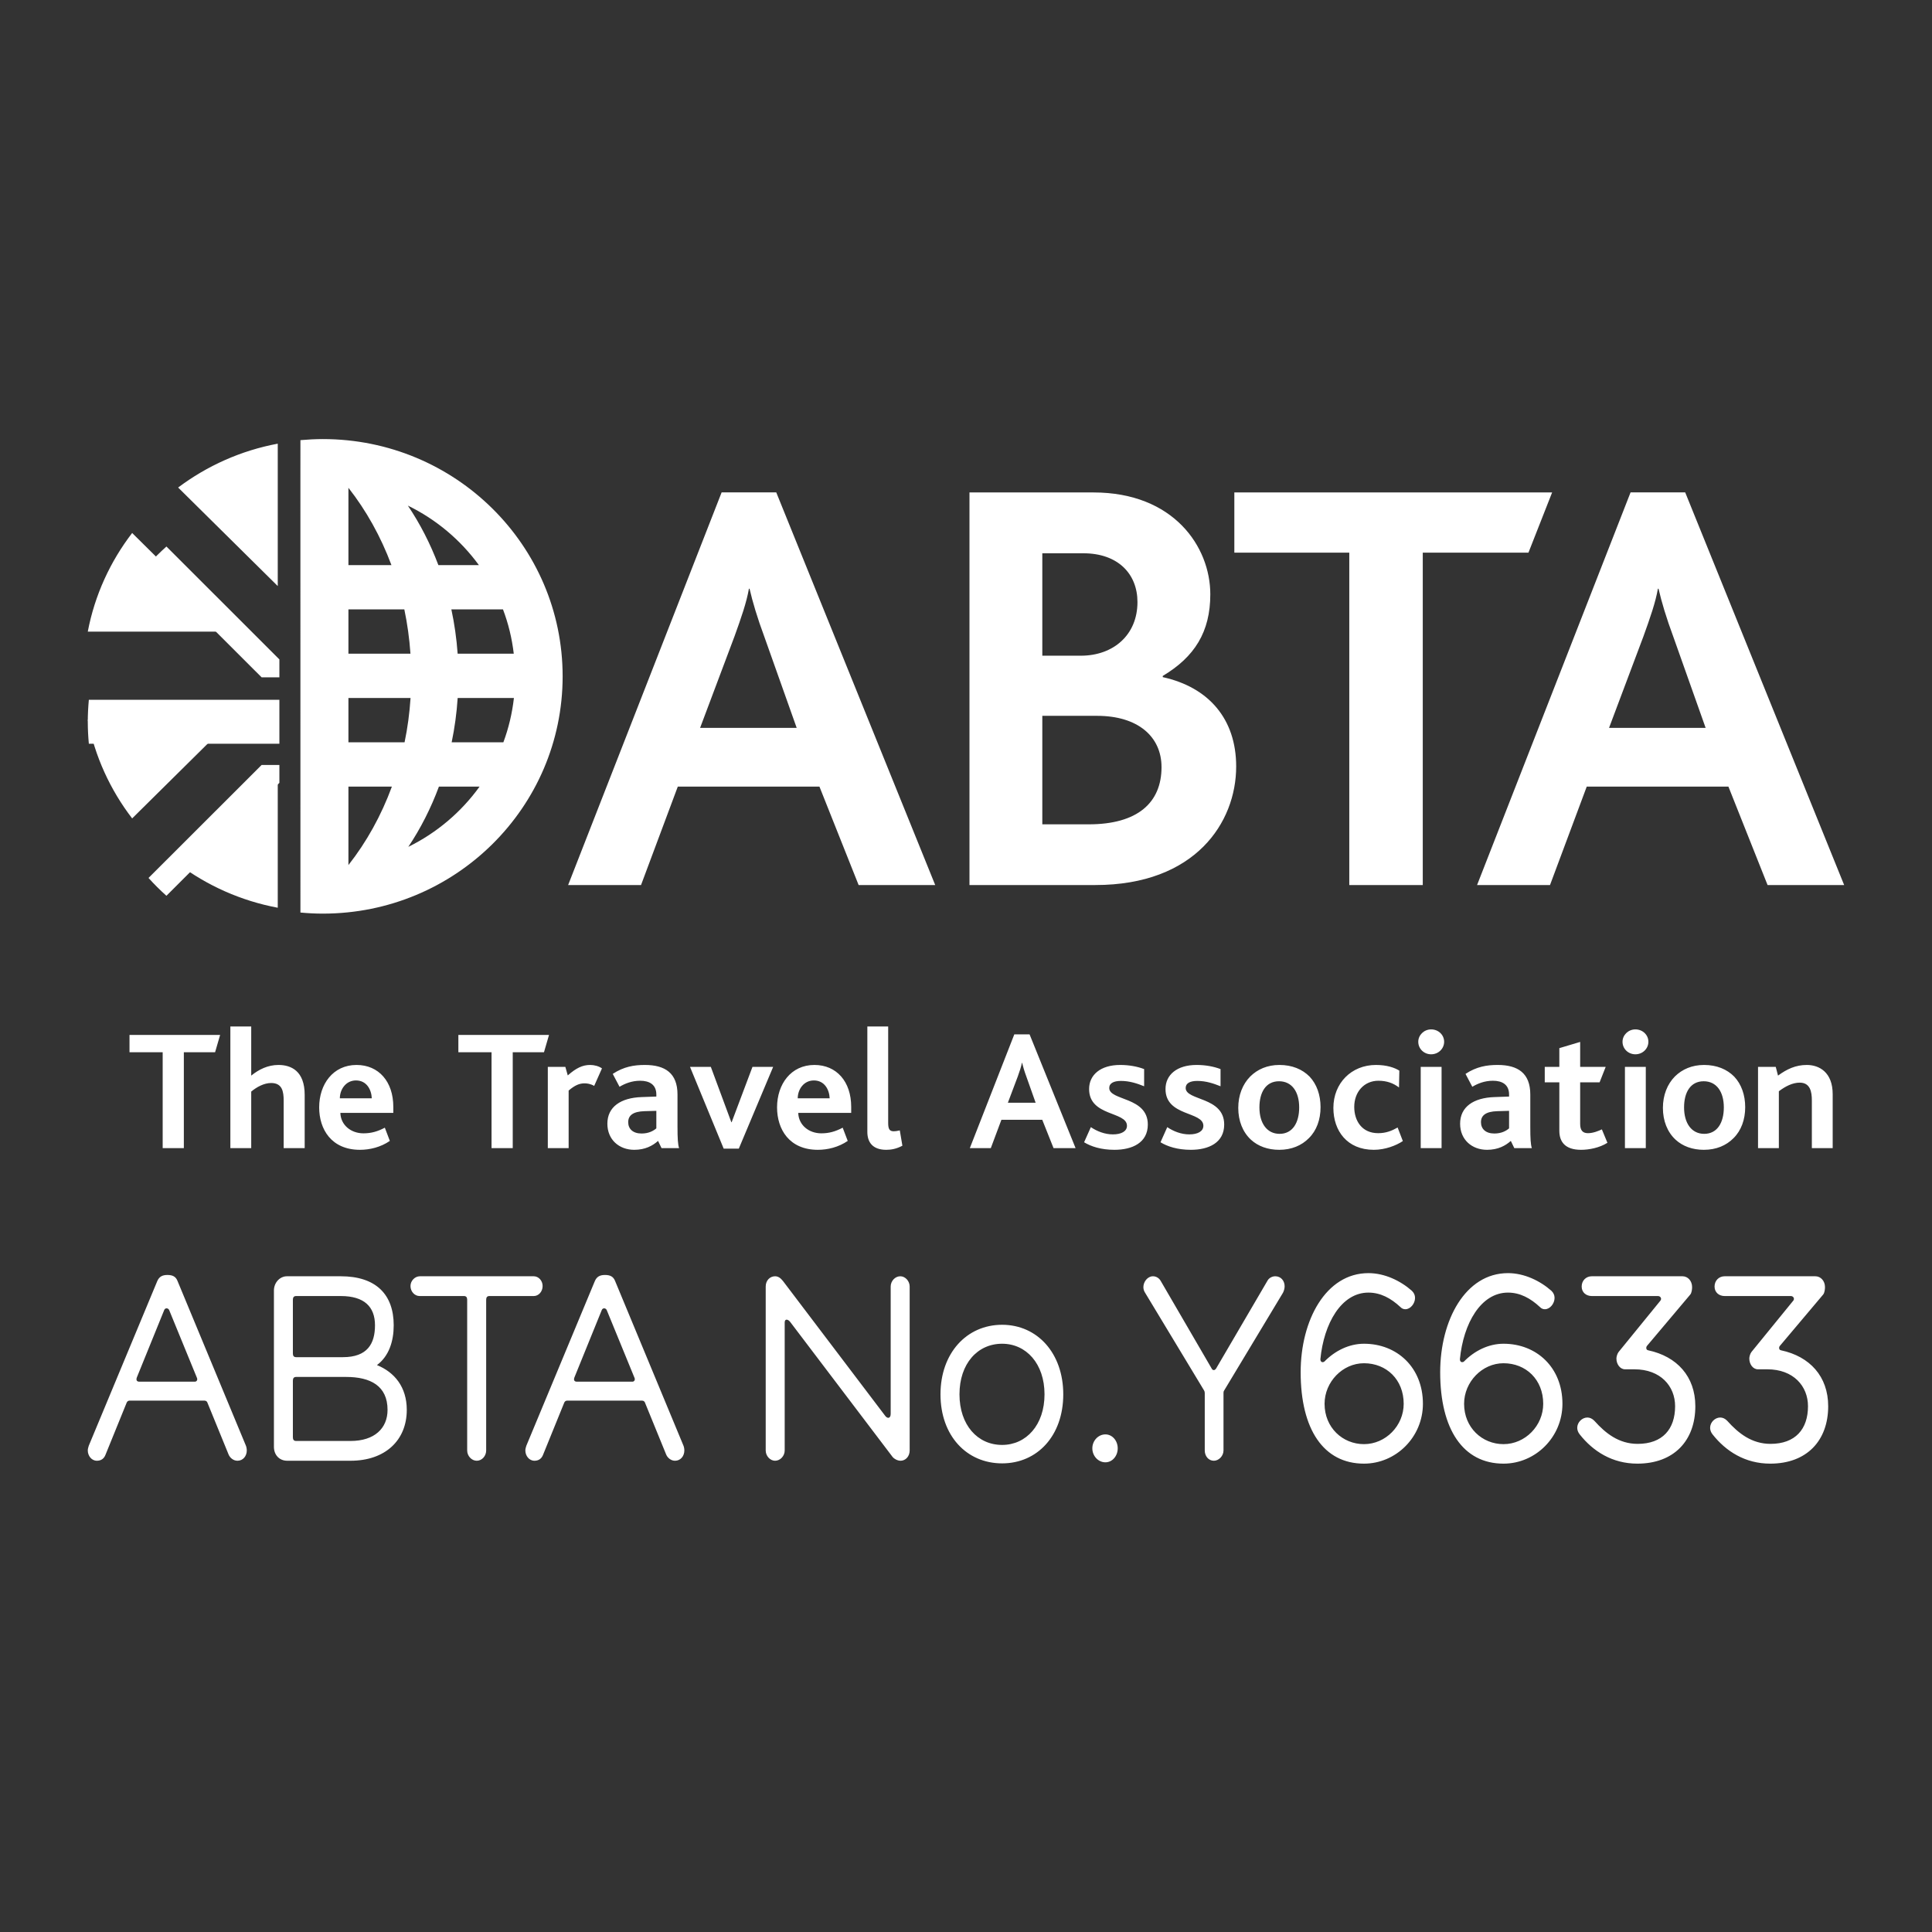
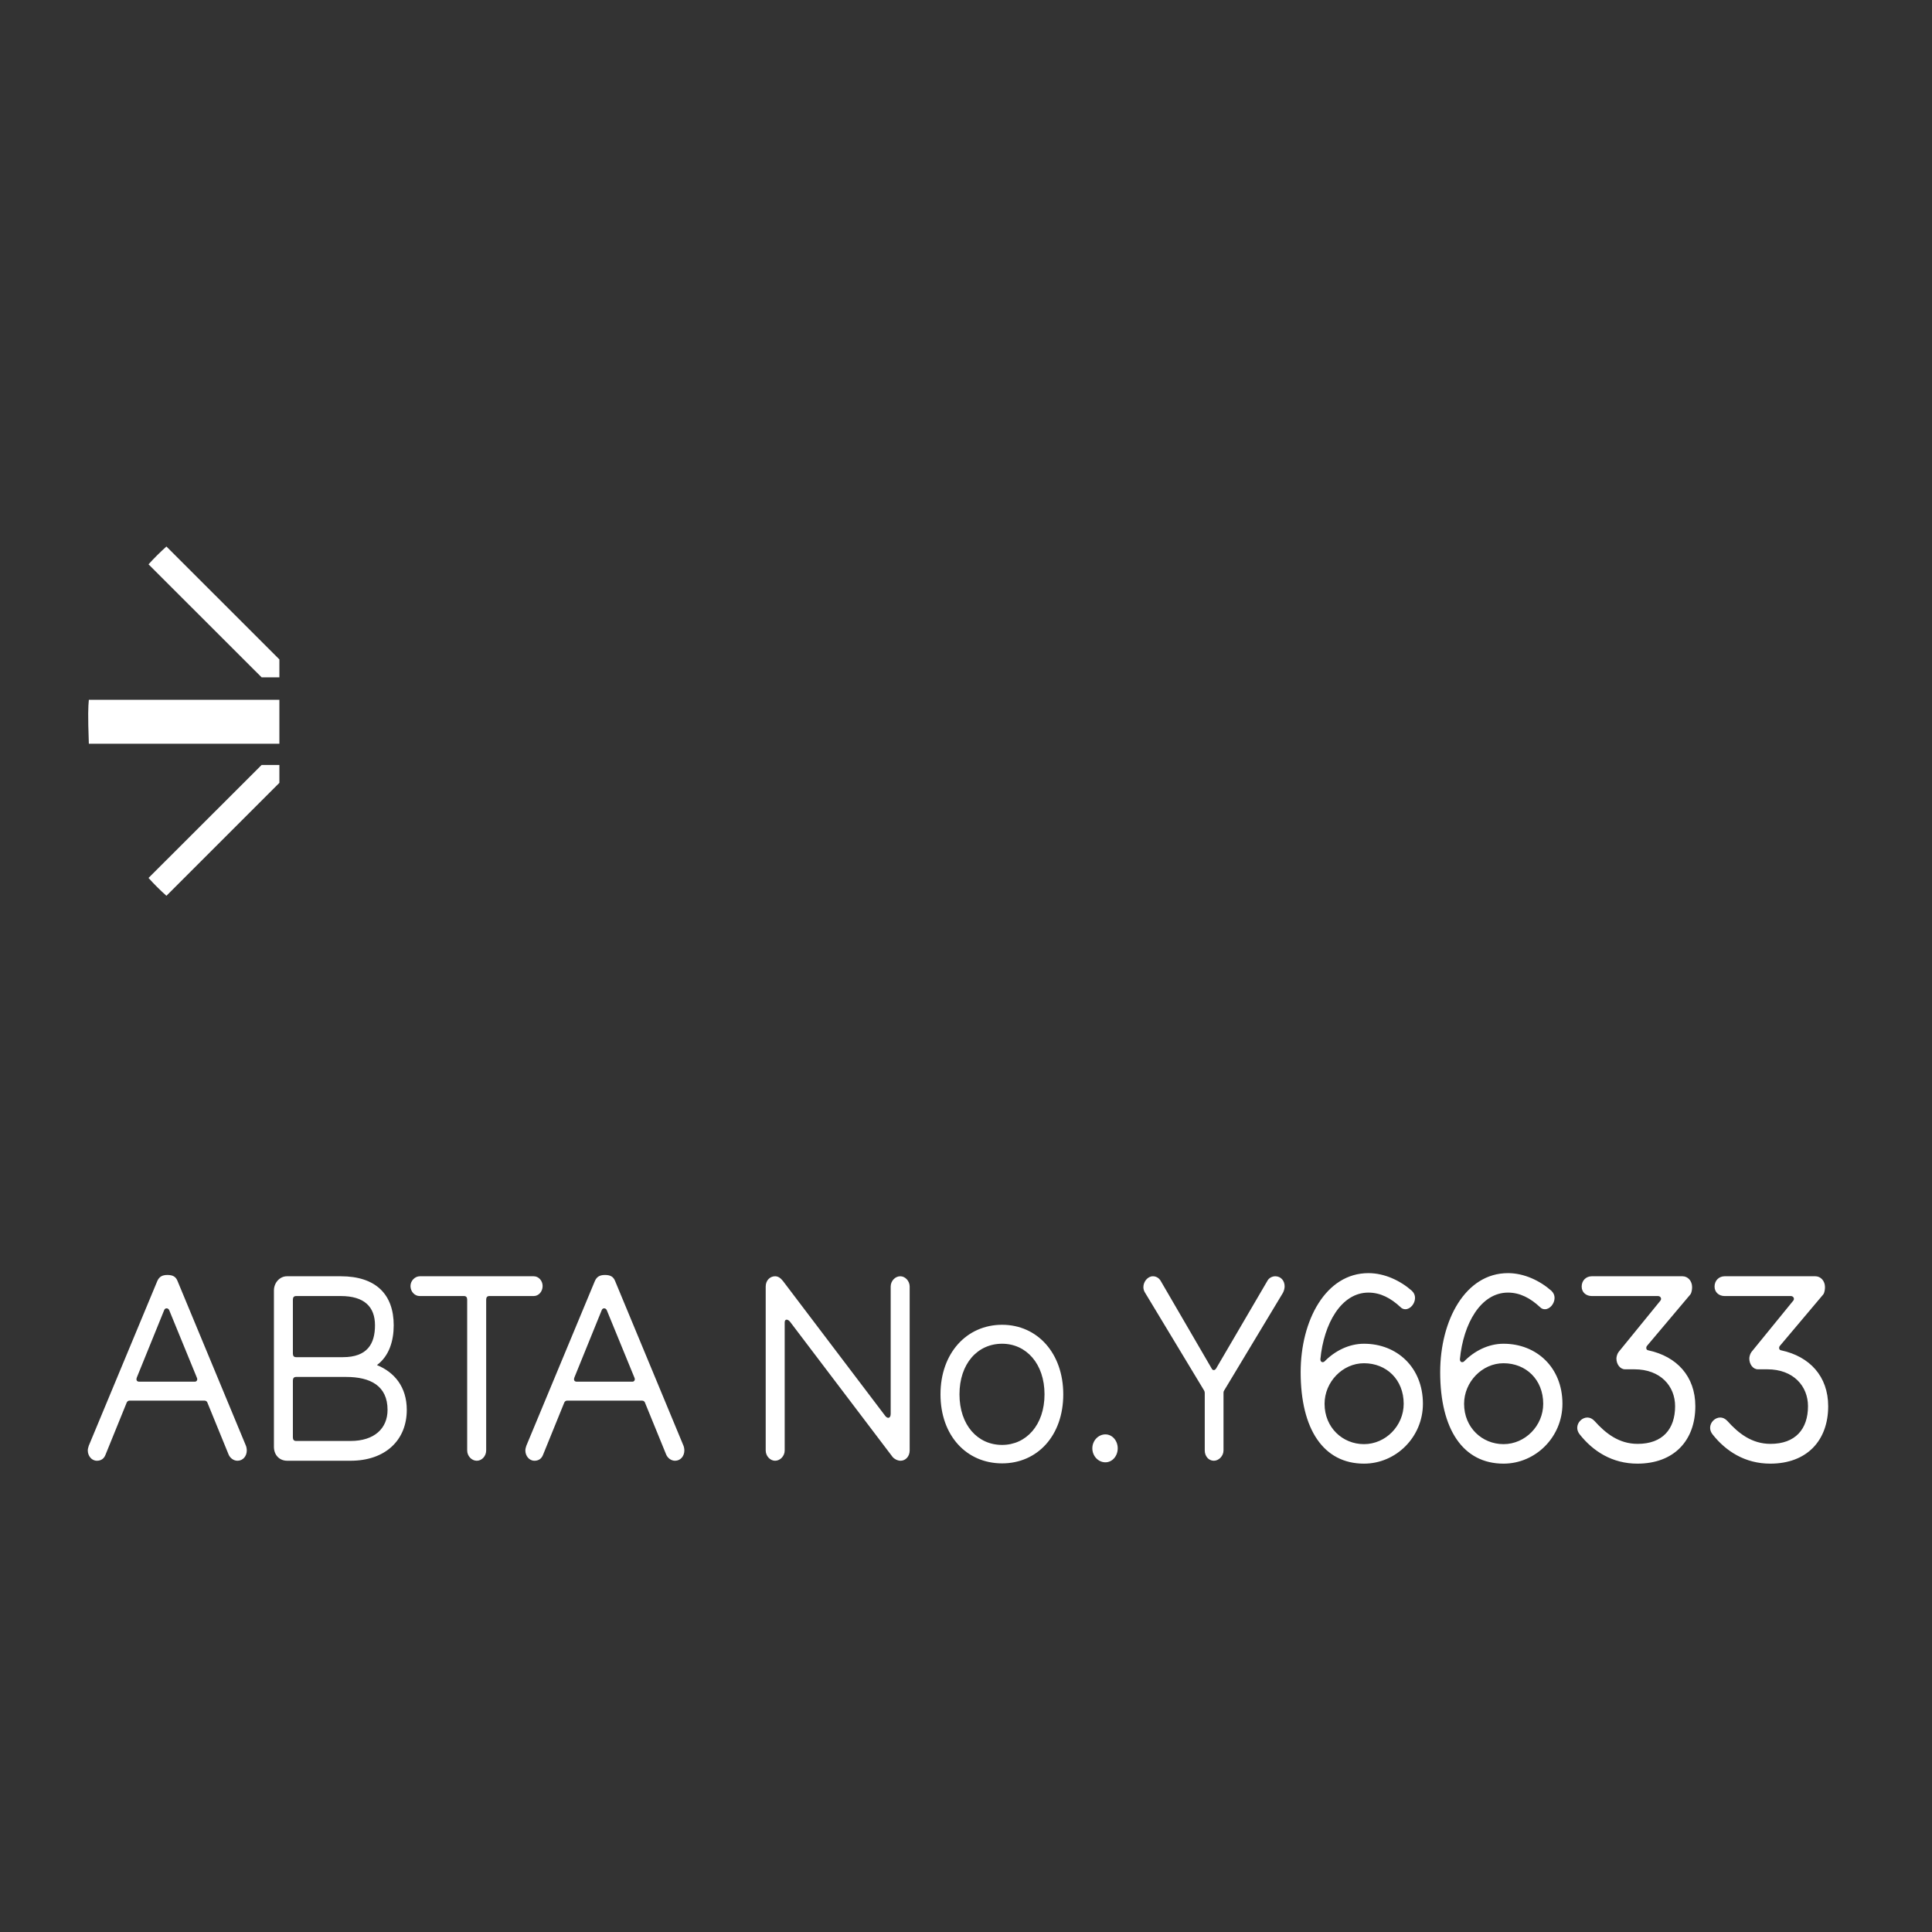
<svg xmlns="http://www.w3.org/2000/svg" width="64" height="64" viewBox="0 0 64 64" fill="none">
  <rect x="0" y="0" width="64" height="64" fill="#333333" stroke="none" />
-   <path d="M49.611 35.278C50.284 35.278 50.693 35.551 50.693 36.257V37.321C50.693 37.708 50.704 37.907 50.744 38.033H50.163L50.048 37.794C49.87 37.953 49.623 38.089 49.26 38.089C48.76 38.089 48.368 37.754 48.368 37.224C48.368 36.667 48.811 36.365 49.507 36.342L49.99 36.325V36.257C49.99 35.927 49.76 35.801 49.456 35.801C49.173 35.801 48.944 35.898 48.772 36.001L48.547 35.574C48.909 35.335 49.248 35.278 49.611 35.278ZM45.579 35.278C45.947 35.278 46.2 35.37 46.355 35.466L46.344 36.024C46.155 35.881 45.942 35.801 45.66 35.801C45.194 35.801 44.861 36.166 44.861 36.667C44.861 37.127 45.113 37.538 45.654 37.538C45.913 37.538 46.109 37.458 46.298 37.35L46.471 37.799C46.252 37.947 45.884 38.089 45.51 38.089C44.624 38.089 44.17 37.458 44.17 36.701C44.17 35.881 44.768 35.278 45.579 35.278ZM56.449 35.278C56.868 35.278 57.208 35.42 57.449 35.665C57.685 35.916 57.812 36.269 57.812 36.678C57.812 37.088 57.679 37.452 57.426 37.702C57.185 37.947 56.851 38.089 56.443 38.089C56.063 38.089 55.741 37.97 55.506 37.754C55.235 37.503 55.086 37.133 55.086 36.701C55.086 36.28 55.23 35.916 55.482 35.66C55.724 35.42 56.052 35.278 56.449 35.278ZM42.382 35.278C42.802 35.278 43.141 35.42 43.383 35.665C43.618 35.916 43.745 36.269 43.745 36.678C43.745 37.088 43.613 37.452 43.359 37.702C43.118 37.947 42.784 38.089 42.376 38.089C41.997 38.089 41.674 37.97 41.439 37.754C41.168 37.503 41.019 37.133 41.019 36.701C41.019 36.28 41.163 35.916 41.416 35.66C41.657 35.42 41.985 35.278 42.382 35.278ZM37.108 35.278C37.401 35.278 37.678 35.329 37.901 35.415V35.984C37.672 35.893 37.425 35.807 37.132 35.807C36.895 35.807 36.745 35.881 36.745 36.041C36.745 36.468 38.023 36.325 38.023 37.252C38.023 37.856 37.505 38.089 36.919 38.089C36.469 38.089 36.136 37.976 35.912 37.839L36.136 37.338C36.338 37.475 36.596 37.578 36.866 37.578C37.148 37.578 37.332 37.475 37.332 37.293C37.332 36.809 36.078 36.991 36.078 36.075C36.078 35.609 36.453 35.278 37.108 35.278ZM39.639 35.278C39.932 35.278 40.208 35.329 40.432 35.415V35.984C40.202 35.893 39.956 35.807 39.662 35.807C39.426 35.807 39.277 35.881 39.277 36.041C39.277 36.468 40.553 36.325 40.553 37.252C40.553 37.856 40.036 38.089 39.449 38.089C39.001 38.089 38.667 37.976 38.443 37.839L38.667 37.338C38.868 37.475 39.127 37.578 39.397 37.578C39.679 37.578 39.863 37.475 39.863 37.293C39.863 36.809 38.609 36.991 38.609 36.075C38.609 35.609 38.983 35.278 39.639 35.278ZM52.345 34.515V35.341H53.191L52.989 35.853H52.345V37.23C52.345 37.441 52.426 37.538 52.604 37.538C52.776 37.538 52.955 37.463 53.064 37.412L53.248 37.856C52.989 38.021 52.644 38.089 52.374 38.089C51.845 38.089 51.655 37.822 51.655 37.458V35.853H51.172V35.341H51.655V34.721L52.345 34.515ZM29.422 34.003V37.196C29.422 37.395 29.462 37.475 29.606 37.475C29.652 37.475 29.71 37.469 29.807 37.446L29.893 37.953C29.692 38.061 29.514 38.089 29.358 38.089C28.904 38.089 28.732 37.833 28.732 37.498V34.003H29.422ZM21.362 35.278C22.035 35.278 22.443 35.551 22.443 36.257V37.321C22.443 37.708 22.455 37.907 22.495 38.033H21.914L21.799 37.794C21.621 37.953 21.373 38.089 21.011 38.089C20.51 38.089 20.12 37.754 20.12 37.224C20.12 36.667 20.562 36.365 21.258 36.342L21.742 36.325V36.257C21.742 35.927 21.511 35.801 21.206 35.801C20.925 35.801 20.695 35.898 20.523 36.001L20.298 35.574C20.66 35.335 21 35.278 21.362 35.278ZM26.978 35.278C27.714 35.278 28.197 35.83 28.197 36.667V36.866H26.443C26.454 37.264 26.788 37.543 27.208 37.543C27.466 37.543 27.679 37.481 27.915 37.356L28.082 37.794C27.777 38.004 27.415 38.089 27.093 38.089C26.143 38.089 25.741 37.407 25.741 36.684C25.741 35.916 26.201 35.278 26.978 35.278ZM11.81 35.278C12.546 35.278 13.029 35.83 13.029 36.667V36.866H11.275C11.286 37.264 11.62 37.543 12.04 37.543C12.299 37.543 12.511 37.481 12.748 37.356L12.914 37.794C12.609 38.004 12.247 38.089 11.925 38.089C10.976 38.089 10.573 37.407 10.573 36.684C10.573 35.916 11.033 35.278 11.81 35.278ZM23.547 35.341L24.226 37.174H24.237L24.927 35.341H25.612L24.474 38.05H23.973L22.857 35.341H23.547ZM54.519 35.341V38.033H53.828V35.341H54.519ZM8.322 34.003V35.631C8.575 35.426 8.874 35.278 9.225 35.278C9.645 35.278 10.093 35.478 10.093 36.269V38.033H9.397V36.462C9.397 36.16 9.351 35.876 8.983 35.876C8.747 35.876 8.506 36.007 8.322 36.16V38.033H7.631V34.003H8.322ZM7.292 34.283L7.125 34.857H6.09V38.033H5.389V34.857H4.29V34.283H7.292ZM47.754 35.341V38.033H47.063V35.341H47.754ZM34.106 34.265L35.63 38.033H34.9L34.526 37.094H33.173L32.822 38.033H32.127L33.6 34.265H34.106ZM59.853 35.278C60.268 35.278 60.71 35.523 60.71 36.245V38.033H60.02V36.45C60.02 36.172 59.968 35.864 59.618 35.864C59.376 35.864 59.14 35.989 58.927 36.149V38.033H58.237V35.341H58.824L58.899 35.631C59.192 35.415 59.485 35.278 59.853 35.278ZM19.55 35.278C19.688 35.278 19.838 35.318 19.941 35.392L19.683 35.972C19.567 35.904 19.447 35.887 19.366 35.887C19.194 35.887 19.044 35.95 18.837 36.126V38.033H18.147V35.341H18.728L18.808 35.625C19.084 35.38 19.297 35.278 19.55 35.278ZM18.187 34.283L18.02 34.857H16.985V38.033H16.283V34.857H15.184V34.283H18.187ZM42.37 35.818C41.933 35.818 41.72 36.183 41.72 36.684C41.72 37.207 41.968 37.56 42.388 37.56C42.819 37.56 43.037 37.191 43.037 36.684C43.037 36.166 42.796 35.818 42.37 35.818ZM56.437 35.818C56 35.818 55.787 36.183 55.787 36.684C55.787 37.207 56.034 37.56 56.454 37.56C56.886 37.56 57.104 37.191 57.104 36.684C57.104 36.166 56.863 35.818 56.437 35.818ZM49.99 36.798L49.6 36.809C49.226 36.82 49.059 36.945 49.059 37.174C49.059 37.395 49.214 37.549 49.502 37.549C49.743 37.549 49.899 37.458 49.99 37.378V36.798ZM21.742 36.798L21.35 36.809C20.977 36.82 20.81 36.945 20.81 37.174C20.81 37.395 20.965 37.549 21.253 37.549C21.494 37.549 21.649 37.458 21.742 37.378V36.798ZM33.858 35.204H33.853C33.829 35.335 33.778 35.483 33.715 35.66L33.387 36.53H34.307L34.002 35.67C33.933 35.483 33.888 35.329 33.858 35.204ZM11.792 35.791C11.459 35.791 11.258 36.086 11.258 36.383H12.316C12.304 36.092 12.143 35.791 11.792 35.791ZM26.96 35.791C26.627 35.791 26.426 36.086 26.426 36.383H27.484C27.472 36.092 27.311 35.791 26.96 35.791ZM47.408 34.1C47.65 34.1 47.839 34.283 47.839 34.51C47.839 34.737 47.65 34.925 47.408 34.925C47.172 34.925 46.982 34.743 46.982 34.51C46.982 34.288 47.172 34.1 47.408 34.1ZM54.174 34.1C54.416 34.1 54.605 34.283 54.605 34.51C54.605 34.737 54.416 34.925 54.174 34.925C53.938 34.925 53.748 34.743 53.748 34.51C53.748 34.288 53.938 34.1 54.174 34.1ZM10.695 14.545C15.082 14.545 18.638 18.064 18.638 22.404C18.638 26.745 15.082 30.265 10.695 30.265C10.445 30.265 10.197 30.252 9.952 30.229V29.733L9.951 15.845L9.952 14.58C10.197 14.559 10.445 14.545 10.695 14.545ZM9.201 25.353V30.07C7.979 29.841 6.857 29.334 5.902 28.617L9.201 25.353ZM36.223 16.313C38.877 16.313 40.093 18.109 40.093 19.688C40.093 20.932 39.573 21.761 38.518 22.391V22.431C40.036 22.765 40.95 23.813 40.95 25.391C40.95 27.247 39.593 29.318 36.286 29.318H32.115V16.313H36.223ZM51.416 16.313L50.632 18.307H47.131V29.318H44.697V18.307H40.889V16.313H51.416ZM25.714 16.31L30.98 29.318H28.443L27.145 26.057H22.453L21.235 29.318H18.82L23.905 16.31H25.714ZM55.824 16.31L61.09 29.318H58.553L57.256 26.057H52.563L51.346 29.318H48.93L54.015 16.31H55.824ZM12.982 26.057H11.542V28.653H11.545C12.141 27.894 12.629 27.017 12.982 26.057ZM15.887 26.057H14.54C14.274 26.774 13.933 27.445 13.526 28.053C14.47 27.589 15.279 26.9 15.887 26.057ZM36.343 23.713H34.528V27.307H36.065C37.68 27.307 38.477 26.594 38.477 25.412C38.477 24.404 37.698 23.713 36.343 23.713ZM7.679 23.845L4.378 27.111C3.653 26.167 3.139 25.055 2.908 23.845H7.679ZM17.024 23.122H15.161C15.128 23.623 15.061 24.114 14.962 24.589H16.675C16.849 24.123 16.966 23.631 17.024 23.122ZM13.6 23.122H11.542V24.589H13.402C13.502 24.114 13.567 23.623 13.6 23.122ZM24.83 19.502H24.809C24.731 19.955 24.552 20.468 24.331 21.081L23.192 24.111H26.391L25.329 21.119C25.087 20.468 24.929 19.934 24.83 19.502ZM54.941 19.502H54.92C54.842 19.955 54.662 20.468 54.441 21.081L53.302 24.111H56.501L55.44 21.119C55.198 20.468 55.04 19.934 54.941 19.502ZM35.886 18.328H34.528V21.721H35.803C36.884 21.721 37.68 21.032 37.68 19.944C37.68 19.018 37.042 18.328 35.886 18.328ZM16.662 20.187H14.952C15.054 20.662 15.124 21.152 15.16 21.654H17.019C16.959 21.143 16.839 20.652 16.662 20.187ZM13.394 20.187H11.542V21.654H13.597C13.562 21.153 13.494 20.662 13.394 20.187ZM4.378 17.656L7.679 20.923H2.908C3.139 19.711 3.653 18.599 4.378 17.656ZM9.201 14.697V19.414L5.901 16.15C6.857 15.433 7.979 14.925 9.201 14.697ZM11.542 16.159V18.72H12.967C12.613 17.772 12.131 16.909 11.542 16.159ZM13.511 16.749C13.915 17.349 14.255 18.011 14.522 18.72H15.864C15.255 17.886 14.449 17.206 13.511 16.749Z" fill="white" />
-   <path d="M9.255 25.341V25.933L5.513 29.674C5.305 29.488 5.106 29.291 4.92 29.083L8.666 25.341H9.255ZM9.255 23.182V24.637H2.943C2.921 24.397 2.908 24.155 2.908 23.91C2.908 23.664 2.921 23.422 2.943 23.182H9.255ZM5.513 18.104L9.255 21.844V22.437H8.666L4.92 18.694C5.106 18.488 5.305 18.291 5.513 18.104Z" fill="white" />
+   <path d="M9.255 25.341V25.933L5.513 29.674C5.305 29.488 5.106 29.291 4.92 29.083L8.666 25.341H9.255ZM9.255 23.182V24.637H2.943C2.908 23.664 2.921 23.422 2.943 23.182H9.255ZM5.513 18.104L9.255 21.844V22.437H8.666L4.92 18.694C5.106 18.488 5.305 18.291 5.513 18.104Z" fill="white" />
  <path d="M7.865 48.389C8.053 48.389 8.175 48.232 8.175 48.048C8.175 47.987 8.159 47.917 8.143 47.883L5.881 42.435C5.824 42.287 5.717 42.235 5.546 42.235C5.383 42.235 5.276 42.287 5.211 42.435L2.941 47.891C2.925 47.944 2.908 47.996 2.908 48.048C2.908 48.223 3.031 48.389 3.21 48.389C3.349 48.389 3.447 48.319 3.496 48.188L4.198 46.46C4.215 46.425 4.247 46.398 4.288 46.398H6.779C6.828 46.398 6.861 46.434 6.869 46.46L7.571 48.179C7.612 48.284 7.726 48.389 7.865 48.389ZM6.452 45.77H4.615C4.533 45.77 4.501 45.718 4.533 45.63L5.44 43.396C5.472 43.317 5.57 43.326 5.603 43.396L6.526 45.648C6.55 45.709 6.518 45.77 6.452 45.77ZM11.613 48.389C12.765 48.389 13.475 47.708 13.475 46.704C13.475 45.945 13.067 45.456 12.487 45.22C12.887 44.923 13.042 44.426 13.042 43.902C13.042 42.881 12.454 42.278 11.287 42.278H9.506C9.27 42.278 9.074 42.488 9.074 42.75V47.926C9.074 48.197 9.253 48.389 9.515 48.389H11.613ZM11.36 44.958H9.809C9.735 44.958 9.702 44.915 9.702 44.836V43.055C9.702 42.977 9.735 42.933 9.809 42.933H11.287C12.071 42.933 12.422 43.291 12.422 43.902C12.422 44.513 12.169 44.958 11.36 44.958ZM11.613 47.734H9.809C9.735 47.734 9.702 47.691 9.702 47.612V45.735C9.702 45.657 9.735 45.613 9.809 45.613H11.466C12.275 45.613 12.838 45.91 12.838 46.704C12.838 47.315 12.405 47.734 11.613 47.734ZM15.794 48.389C15.966 48.389 16.105 48.232 16.105 48.048V43.055C16.105 42.977 16.137 42.933 16.211 42.933H17.681C17.844 42.933 17.975 42.785 17.975 42.601C17.975 42.427 17.844 42.278 17.681 42.278H13.908C13.745 42.278 13.598 42.427 13.598 42.601C13.598 42.785 13.736 42.933 13.9 42.933H15.37C15.443 42.933 15.476 42.977 15.476 43.055V48.048C15.476 48.232 15.623 48.389 15.794 48.389ZM22.36 48.389C22.548 48.389 22.67 48.232 22.67 48.048C22.67 47.987 22.654 47.917 22.638 47.883L20.376 42.435C20.318 42.287 20.212 42.235 20.041 42.235C19.877 42.235 19.771 42.287 19.706 42.435L17.436 47.891C17.419 47.944 17.403 47.996 17.403 48.048C17.403 48.223 17.526 48.389 17.705 48.389C17.844 48.389 17.942 48.319 17.991 48.188L18.693 46.46C18.71 46.425 18.742 46.398 18.783 46.398H21.274C21.323 46.398 21.355 46.434 21.364 46.46L22.066 48.179C22.107 48.284 22.221 48.389 22.36 48.389ZM20.947 45.77H19.11C19.028 45.77 18.995 45.718 19.028 45.63L19.935 43.396C19.967 43.317 20.065 43.326 20.098 43.396L21.021 45.648C21.045 45.709 21.012 45.77 20.947 45.77ZM29.832 48.389C29.995 48.389 30.134 48.249 30.134 48.048V42.619C30.134 42.435 29.987 42.278 29.824 42.278C29.652 42.278 29.505 42.435 29.505 42.619V46.835C29.505 46.992 29.399 47.001 29.326 46.905L25.937 42.435C25.855 42.331 25.773 42.278 25.675 42.278C25.512 42.278 25.365 42.409 25.365 42.619V48.048C25.365 48.232 25.512 48.389 25.675 48.389C25.847 48.389 25.994 48.232 25.994 48.048V43.806C25.994 43.684 26.1 43.693 26.174 43.788L29.571 48.267C29.611 48.319 29.726 48.389 29.832 48.389ZM33.196 48.476C34.364 48.476 35.222 47.559 35.222 46.189C35.222 44.827 34.364 43.885 33.196 43.885C32.02 43.885 31.155 44.827 31.155 46.189C31.155 47.559 32.02 48.476 33.196 48.476ZM33.196 47.865C32.38 47.865 31.784 47.202 31.784 46.189C31.784 45.176 32.38 44.513 33.196 44.513C33.997 44.513 34.601 45.176 34.601 46.189C34.601 47.202 33.997 47.865 33.196 47.865ZM36.618 48.441C36.847 48.441 37.026 48.232 37.026 47.978C37.026 47.725 36.847 47.516 36.618 47.516C36.381 47.516 36.185 47.725 36.185 47.978C36.185 48.232 36.381 48.441 36.618 48.441ZM40.211 48.389C40.374 48.389 40.53 48.232 40.53 48.048V46.145C40.53 46.119 40.53 46.093 40.554 46.058L42.498 42.828C42.53 42.767 42.555 42.689 42.555 42.61C42.555 42.427 42.432 42.278 42.245 42.278C42.147 42.278 42.04 42.331 41.991 42.418L40.285 45.334C40.26 45.368 40.236 45.386 40.211 45.386C40.178 45.386 40.154 45.368 40.138 45.334L38.447 42.427C38.39 42.331 38.292 42.278 38.194 42.278C38.014 42.278 37.876 42.462 37.876 42.636C37.876 42.697 37.892 42.758 37.925 42.811L39.885 46.058C39.901 46.084 39.909 46.111 39.909 46.145V48.048C39.909 48.232 40.031 48.389 40.211 48.389ZM45.184 48.485C46.246 48.485 47.136 47.603 47.136 46.503C47.136 45.299 46.279 44.513 45.184 44.513C44.686 44.513 44.221 44.749 43.878 45.098C43.861 45.115 43.837 45.124 43.812 45.124C43.772 45.124 43.739 45.089 43.739 45.028C43.853 43.841 44.433 42.819 45.331 42.819C45.731 42.819 46.074 43.003 46.393 43.3C46.442 43.352 46.499 43.37 46.556 43.37C46.719 43.37 46.875 43.186 46.875 42.994C46.875 42.907 46.842 42.828 46.769 42.758C46.393 42.427 45.87 42.174 45.331 42.174C43.919 42.174 43.086 43.736 43.086 45.456C43.086 47.35 43.845 48.485 45.184 48.485ZM45.184 47.839C44.474 47.839 43.878 47.289 43.878 46.503C43.878 45.779 44.474 45.159 45.184 45.159C45.927 45.159 46.499 45.7 46.499 46.503C46.499 47.228 45.903 47.839 45.184 47.839ZM49.806 48.485C50.868 48.485 51.758 47.603 51.758 46.503C51.758 45.299 50.901 44.513 49.806 44.513C49.308 44.513 48.843 44.749 48.5 45.098C48.483 45.115 48.459 45.124 48.434 45.124C48.394 45.124 48.361 45.089 48.361 45.028C48.475 43.841 49.055 42.819 49.953 42.819C50.353 42.819 50.696 43.003 51.015 43.3C51.064 43.352 51.121 43.37 51.178 43.37C51.342 43.37 51.497 43.186 51.497 42.994C51.497 42.907 51.464 42.828 51.391 42.758C51.015 42.427 50.492 42.174 49.953 42.174C48.541 42.174 47.708 43.736 47.708 45.456C47.708 47.35 48.467 48.485 49.806 48.485ZM49.806 47.839C49.096 47.839 48.5 47.289 48.5 46.503C48.5 45.779 49.096 45.159 49.806 45.159C50.549 45.159 51.121 45.7 51.121 46.503C51.121 47.228 50.525 47.839 49.806 47.839ZM54.24 48.485C55.449 48.485 56.16 47.725 56.16 46.582C56.16 45.595 55.547 44.932 54.6 44.731C54.551 44.722 54.535 44.688 54.535 44.653C54.535 44.627 54.543 44.6 54.567 44.574L55.988 42.889C56.045 42.828 56.053 42.689 56.053 42.636C56.053 42.435 55.915 42.278 55.735 42.278H52.73C52.542 42.278 52.395 42.418 52.395 42.619C52.395 42.811 52.542 42.933 52.73 42.933H54.918C54.984 42.933 55.025 42.977 55.025 43.029C55.025 43.047 55.016 43.073 55 43.09L53.62 44.784C53.571 44.845 53.546 44.95 53.546 45.002C53.546 45.194 53.669 45.36 53.832 45.36H54.142C55.008 45.36 55.49 45.918 55.49 46.582C55.49 47.341 55.074 47.83 54.249 47.83C53.628 47.83 53.187 47.481 52.82 47.071C52.746 46.992 52.664 46.957 52.583 46.957C52.411 46.957 52.248 47.114 52.248 47.298C52.248 47.367 52.273 47.446 52.33 47.516C52.771 48.075 53.408 48.485 54.24 48.485ZM58.642 48.485C59.851 48.485 60.561 47.725 60.561 46.582C60.561 45.595 59.949 44.932 59.001 44.731C58.952 44.722 58.936 44.688 58.936 44.653C58.936 44.627 58.944 44.6 58.969 44.574L60.39 42.889C60.447 42.828 60.455 42.689 60.455 42.636C60.455 42.435 60.316 42.278 60.136 42.278H57.131C56.944 42.278 56.797 42.418 56.797 42.619C56.797 42.811 56.944 42.933 57.131 42.933H59.32C59.385 42.933 59.426 42.977 59.426 43.029C59.426 43.047 59.418 43.073 59.401 43.09L58.021 44.784C57.972 44.845 57.948 44.95 57.948 45.002C57.948 45.194 58.07 45.36 58.234 45.36H58.544C59.41 45.36 59.892 45.918 59.892 46.582C59.892 47.341 59.475 47.83 58.65 47.83C58.03 47.83 57.589 47.481 57.221 47.071C57.148 46.992 57.066 46.957 56.984 46.957C56.813 46.957 56.65 47.114 56.65 47.298C56.65 47.367 56.674 47.446 56.731 47.516C57.172 48.075 57.809 48.485 58.642 48.485Z" fill="white" />
</svg>